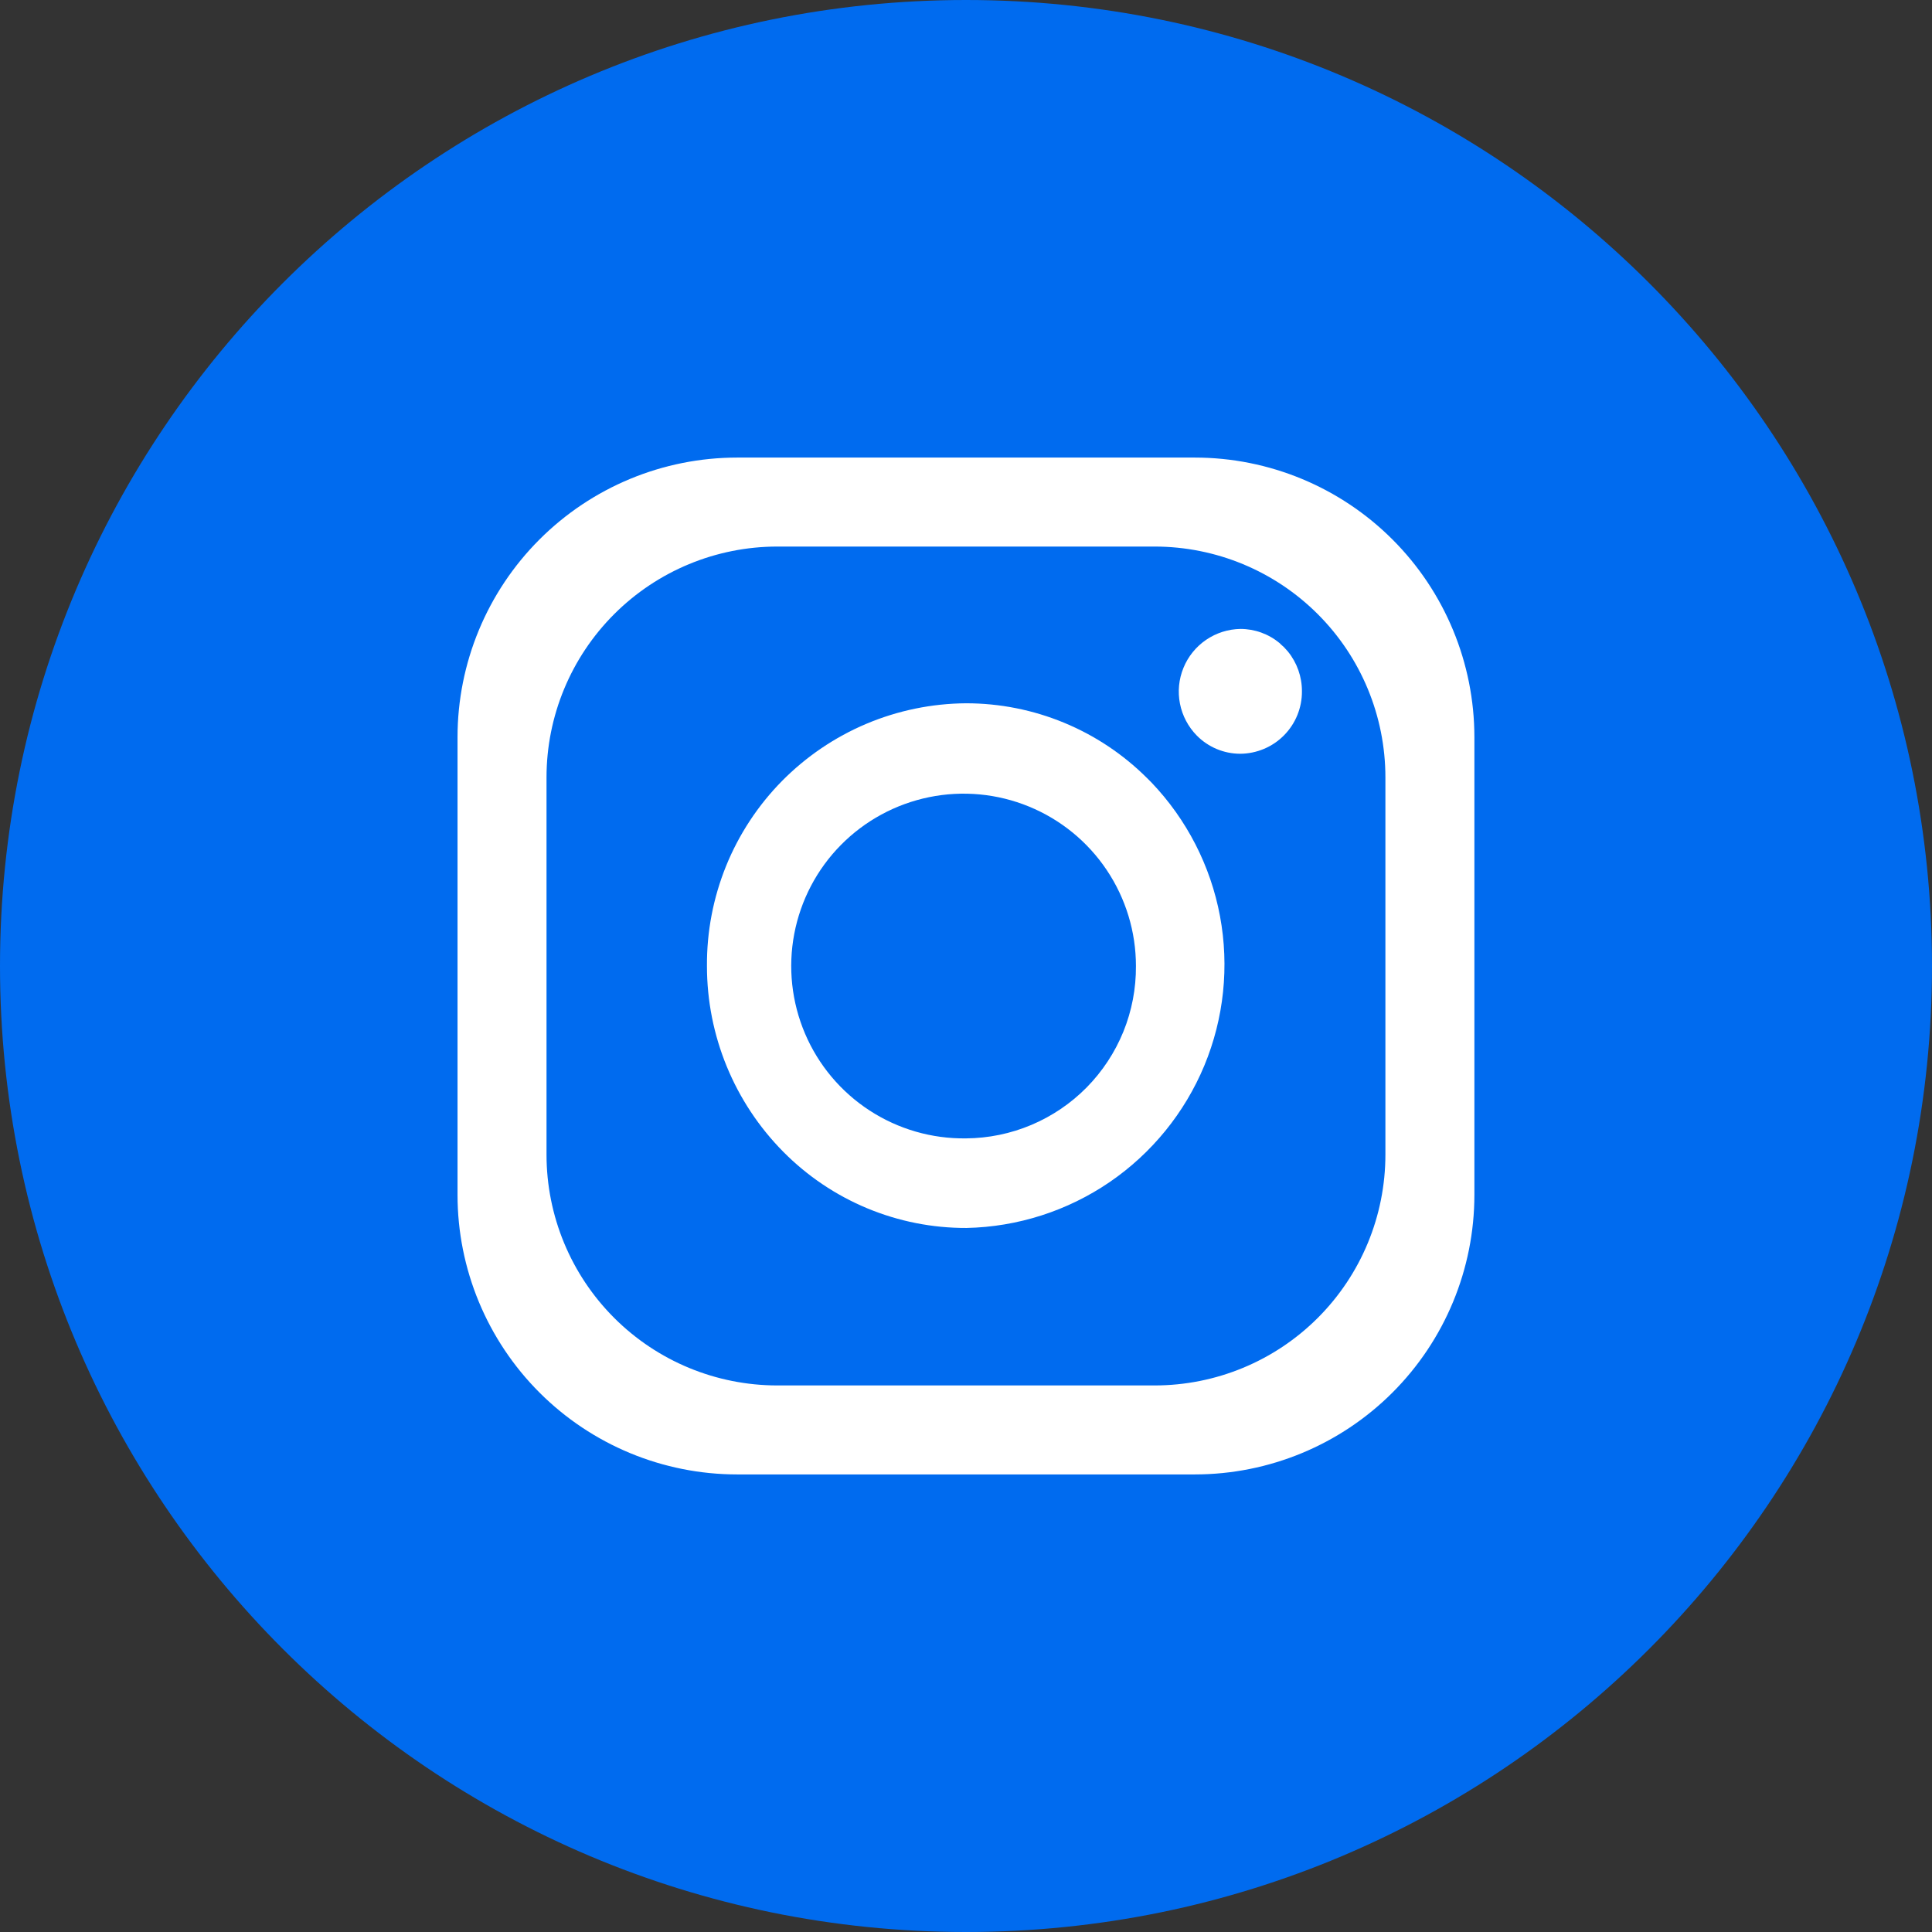
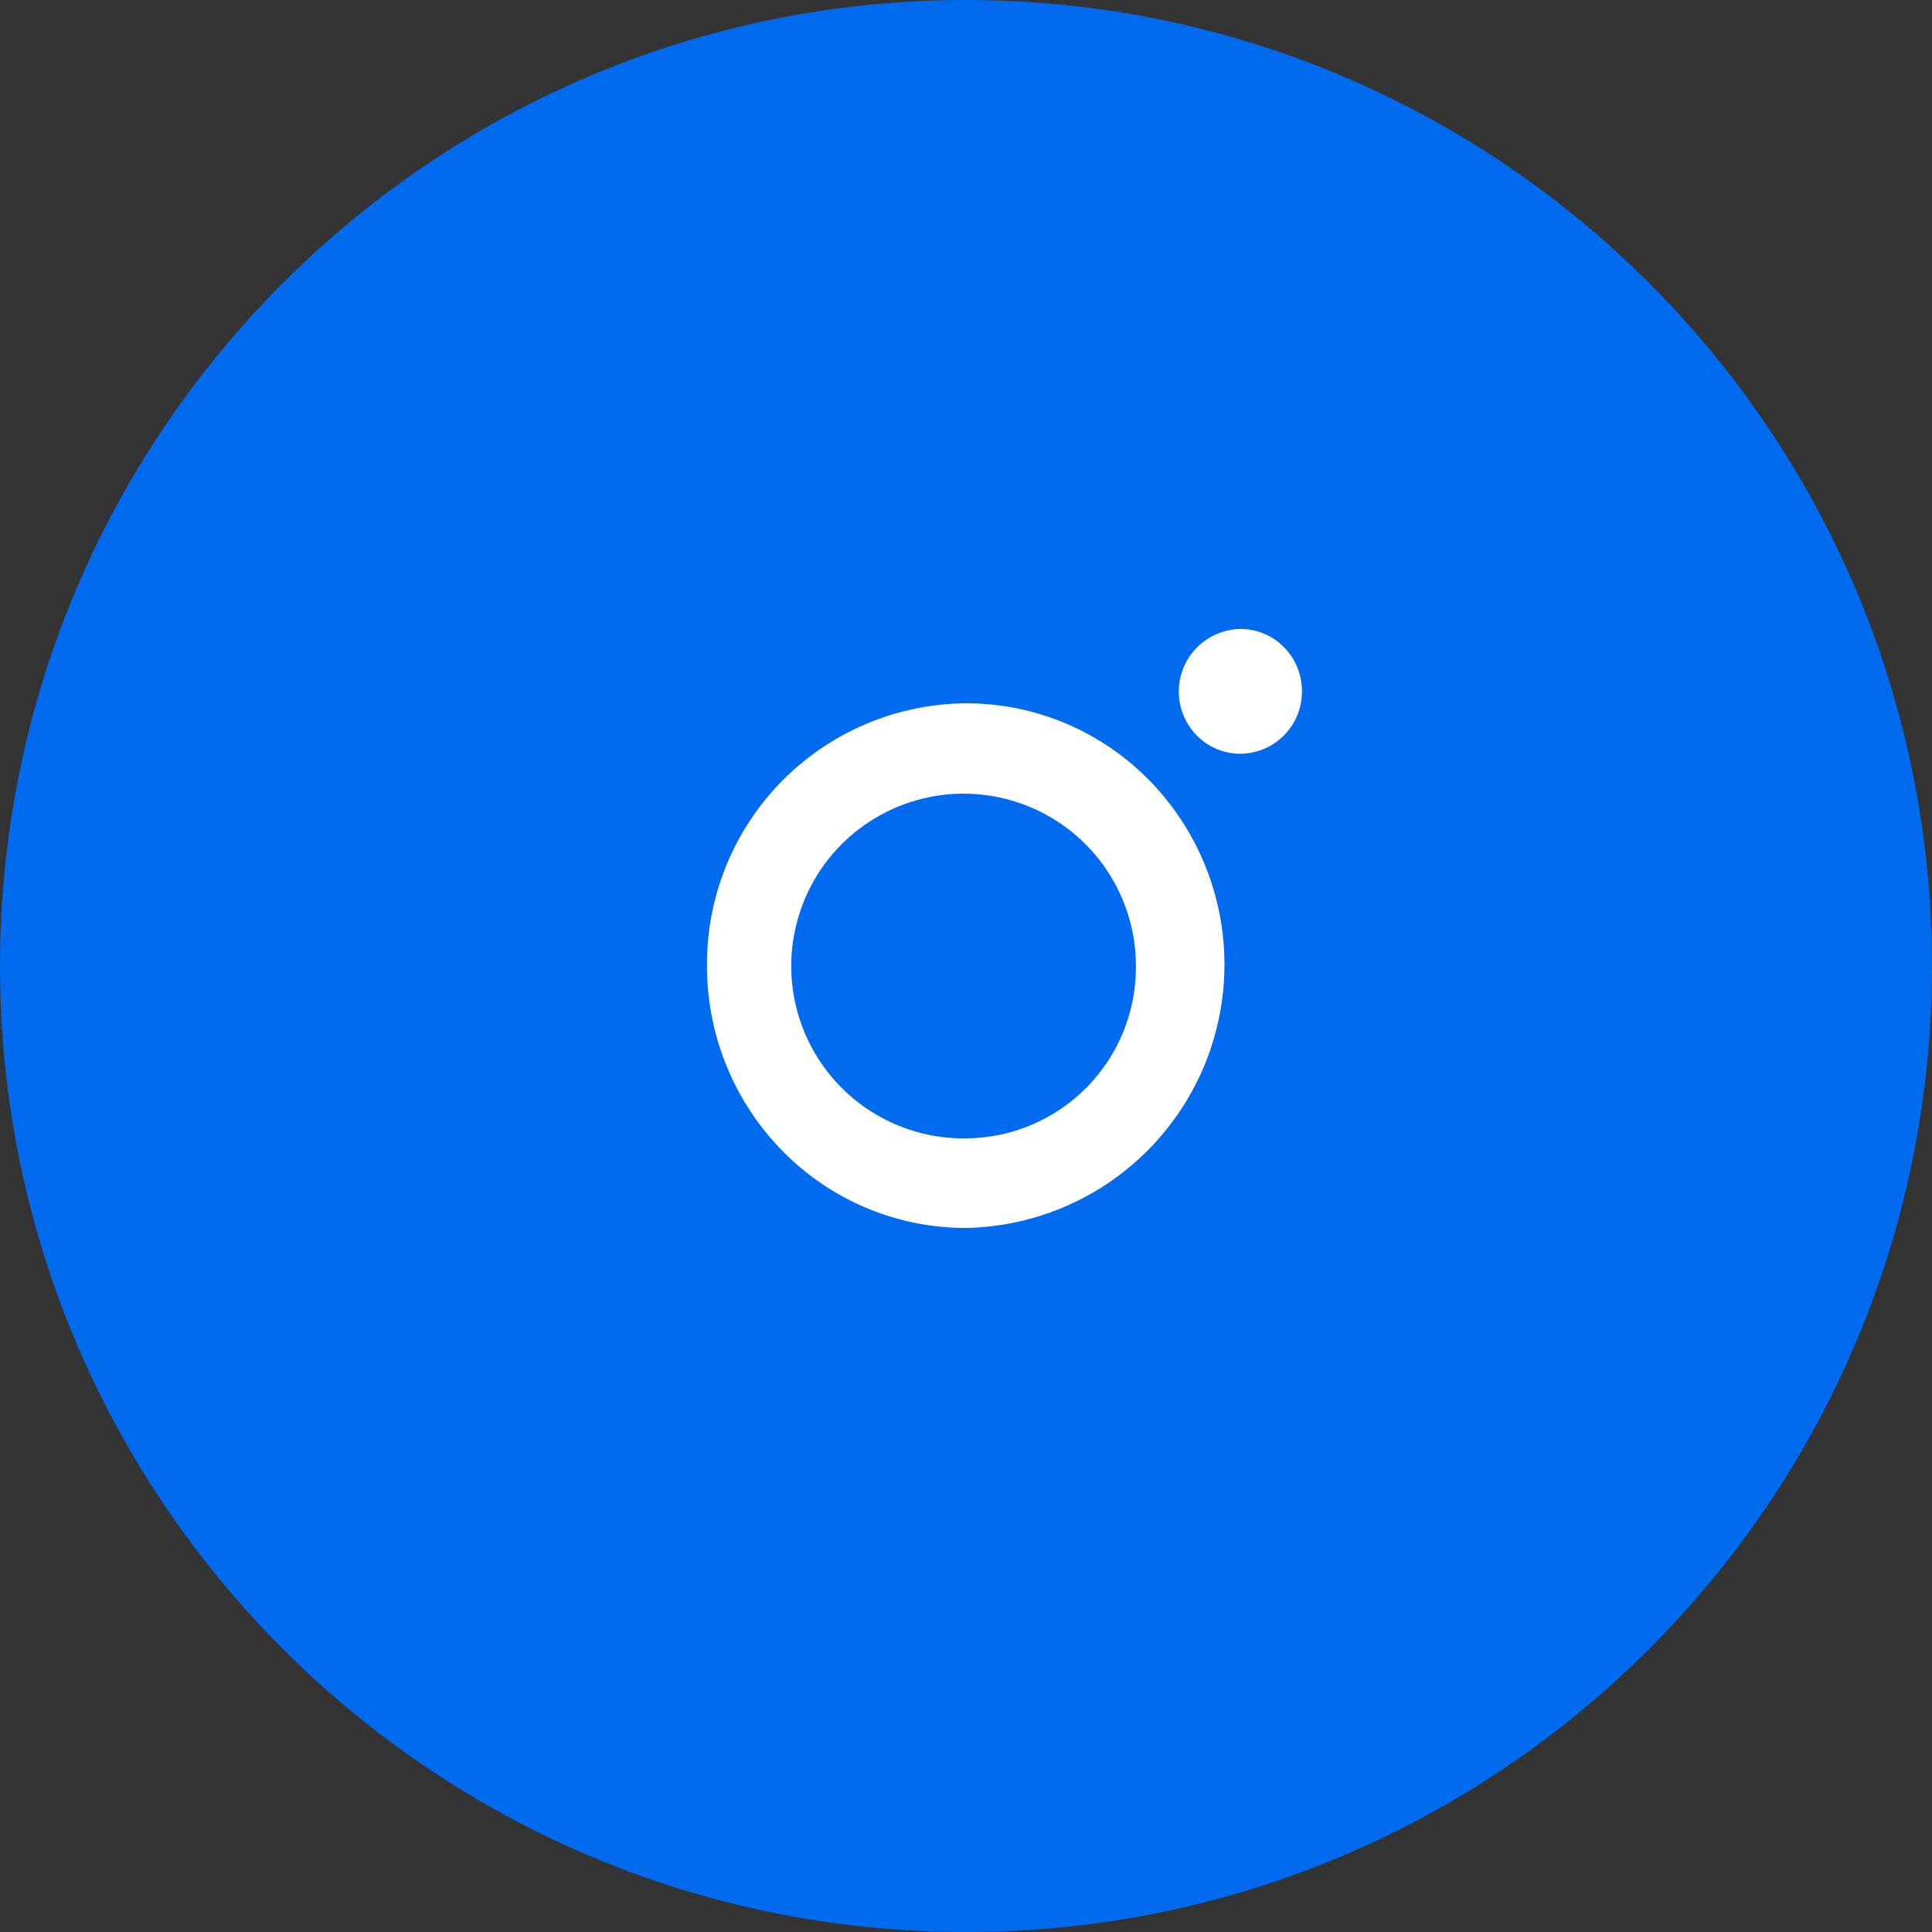
<svg xmlns="http://www.w3.org/2000/svg" width="49" height="49" viewBox="0 0 49 49" fill="none">
  <rect x="0" y="0" width="49" height="49" fill="#333333" stroke="none" />
  <g clip-path="url(#clip0_645_1221)">
    <path d="M49 24.5C49 10.969 38.031 0 24.5 0C10.969 0 0 10.969 0 24.5C0 38.031 10.969 49 24.5 49C38.031 49 49 38.031 49 24.5Z" fill="#006BEF" />
-     <path d="M30.302 11.605H18.697C16.816 11.605 15.012 12.353 13.682 13.683C12.352 15.013 11.604 16.817 11.604 18.698V30.303C11.604 32.184 12.352 33.988 13.682 35.318C15.012 36.648 16.816 37.395 18.697 37.395H30.302C32.183 37.395 33.987 36.648 35.317 35.318C36.647 33.988 37.394 32.184 37.394 30.303V18.698C37.394 16.817 36.647 15.013 35.317 13.683C33.987 12.353 32.183 11.605 30.302 11.605ZM35.137 29.284C35.137 30.837 34.521 32.326 33.423 33.424C32.325 34.522 30.836 35.138 29.283 35.138H19.715C18.163 35.138 16.674 34.522 15.576 33.424C14.478 32.326 13.861 30.837 13.861 29.284V19.716C13.861 18.164 14.478 16.675 15.576 15.577C16.674 14.479 18.163 13.862 19.715 13.862H29.283C30.836 13.862 32.325 14.479 33.423 15.577C34.521 16.675 35.137 18.164 35.137 19.716V29.284Z" fill="white" />
    <path d="M29.203 19.845L29.142 19.784L29.09 19.732C27.872 18.518 26.221 17.836 24.5 17.837C23.631 17.843 22.772 18.02 21.971 18.358C21.171 18.696 20.445 19.189 19.834 19.807C19.224 20.426 18.742 21.159 18.415 21.964C18.089 22.77 17.924 23.631 17.93 24.5C17.929 26.264 18.624 27.956 19.864 29.21C20.472 29.825 21.196 30.313 21.994 30.645C22.792 30.977 23.648 31.147 24.513 31.144C25.81 31.117 27.07 30.713 28.141 29.982C29.212 29.25 30.047 28.223 30.545 27.025C31.042 25.827 31.18 24.511 30.942 23.236C30.704 21.961 30.099 20.783 29.203 19.845ZM24.5 28.872C23.633 28.884 22.782 28.638 22.055 28.165C21.328 27.692 20.758 27.014 20.418 26.216C20.078 25.418 19.982 24.538 20.144 23.686C20.306 22.834 20.717 22.049 21.326 21.432C21.935 20.814 22.714 20.392 23.563 20.218C24.413 20.044 25.295 20.127 26.097 20.456C26.899 20.785 27.586 21.345 28.069 22.066C28.552 22.786 28.81 23.633 28.81 24.5C28.814 25.07 28.706 25.636 28.492 26.164C28.277 26.692 27.961 27.173 27.561 27.579C27.161 27.985 26.684 28.308 26.159 28.53C25.634 28.752 25.07 28.868 24.5 28.872Z" fill="white" />
    <path d="M33.02 17.531C33.022 17.738 32.982 17.943 32.905 18.134C32.827 18.326 32.712 18.501 32.567 18.648C32.422 18.795 32.249 18.913 32.058 18.993C31.868 19.073 31.663 19.116 31.456 19.117C31.251 19.117 31.048 19.076 30.859 18.997C30.67 18.918 30.498 18.802 30.354 18.656C30.136 18.434 29.987 18.153 29.927 17.848C29.866 17.543 29.897 17.227 30.015 16.939C30.132 16.651 30.332 16.404 30.589 16.228C30.846 16.053 31.148 15.956 31.46 15.951C31.824 15.951 32.176 16.079 32.456 16.312L32.488 16.345C32.54 16.387 32.587 16.434 32.63 16.486L32.665 16.525C32.896 16.809 33.021 17.165 33.02 17.531Z" fill="white" />
  </g>
  <defs>
    <clipPath id="clip0_645_1221">
      <rect width="49" height="49" fill="white" />
    </clipPath>
  </defs>
</svg>